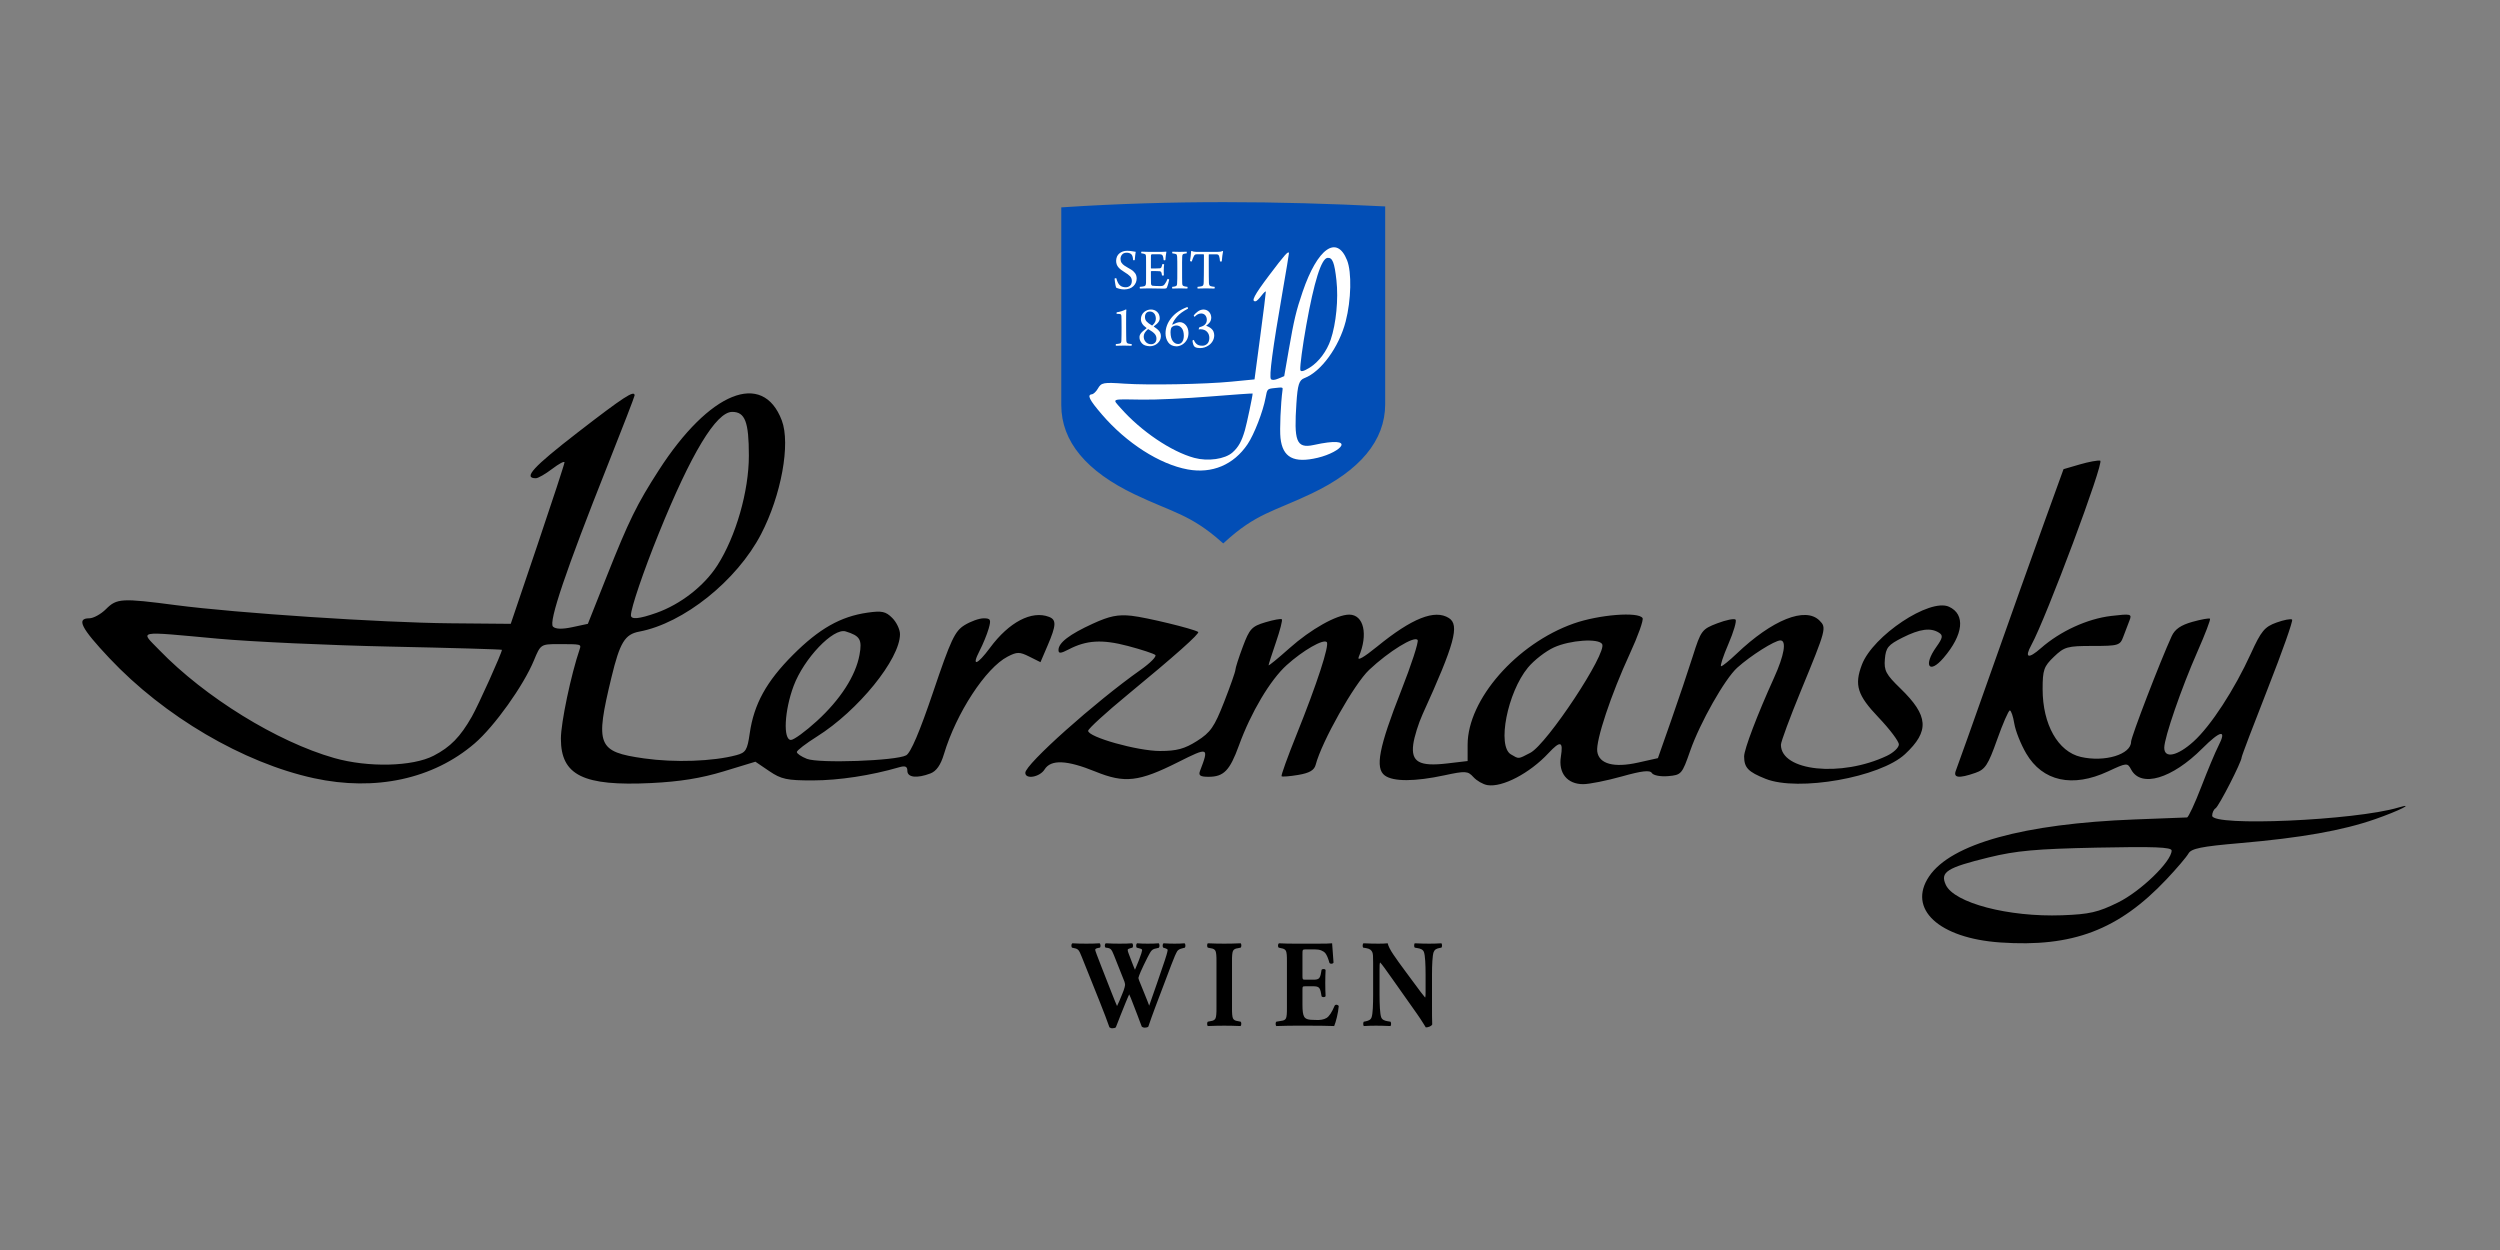
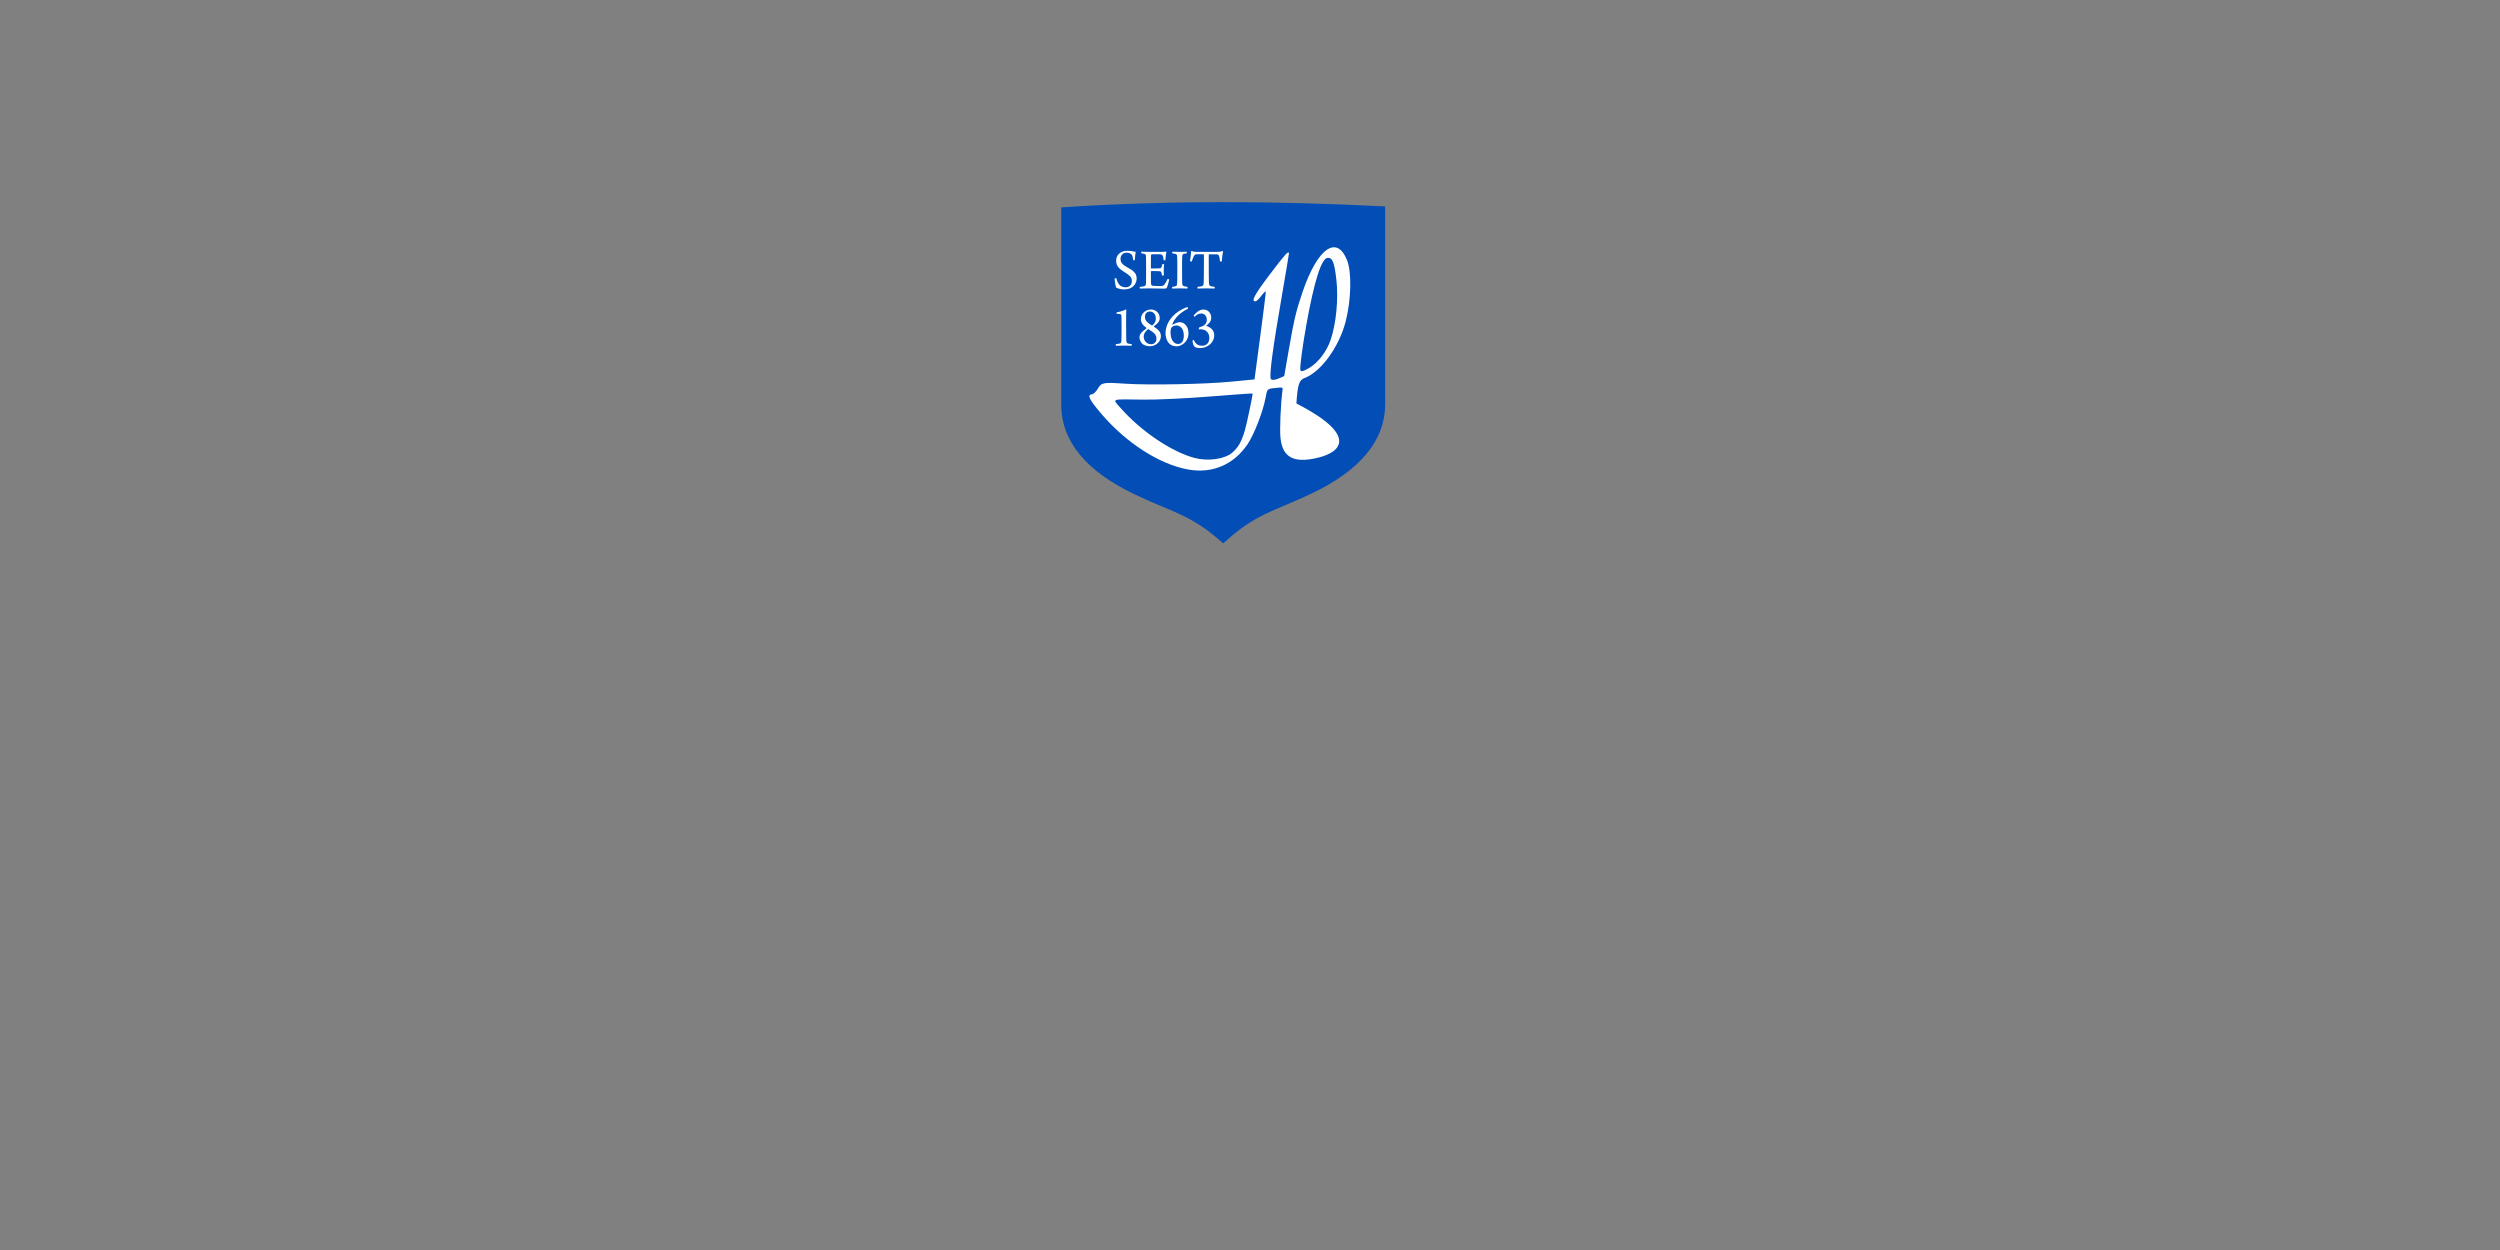
<svg xmlns="http://www.w3.org/2000/svg" version="1.0" width="800" height="400" id="svg2">
  <rect width="100%" height="100%" fill="#808080" stroke="none" />
  <defs id="defs4" />
  <g id="layer1">
    <path d="M 442.667,66.615 C 408.87,64.924 374.792,64.641 340.202,66.913 L 340.202,129.646 C 340.202,141.042 348.133,150.399 363.342,157.663 C 375.578,163.507 381.173,164.001 391.435,173.102 C 401.696,163.703 407.291,163.209 419.527,157.365 C 434.736,150.101 442.667,140.745 442.667,129.348 L 442.667,66.615 z" id="path3232" style="fill:#024eb6;fill-opacity:1;fill-rule:evenodd;stroke:#024eb6;stroke-width:1.179px;stroke-linecap:butt;stroke-linejoin:miter;stroke-opacity:1" />
-     <path d="M 640.075,301.587 C 620.396,300.224 610.299,290.839 617.319,280.439 C 624.354,270.015 647.59,263.583 683.126,262.222 C 691.884,261.887 699.409,261.598 699.848,261.581 C 700.287,261.563 702.334,257.17 704.397,251.818 C 706.459,246.466 708.925,240.578 709.877,238.734 C 712.681,233.301 710.625,233.615 704.719,239.521 C 695.028,249.212 685.121,252.147 681.971,246.261 C 680.775,244.027 680.606,244.04 674.565,246.853 C 663.194,252.147 653.624,250.045 648.384,241.105 C 646.668,238.176 644.955,233.881 644.579,231.561 C 644.202,229.242 643.557,227.344 643.144,227.344 C 642.731,227.344 640.897,231.554 639.069,236.699 C 636.186,244.814 635.266,246.222 632.131,247.315 C 626.771,249.183 624.93,248.945 625.905,246.51 C 626.36,245.375 631.509,230.912 637.348,214.369 C 643.187,197.827 650.746,176.606 654.146,167.213 L 660.327,150.133 L 665.534,148.615 C 668.398,147.781 671.34,147.24 672.072,147.413 C 673.462,147.743 654.824,197.637 650.04,206.392 C 647.767,210.551 649.035,210.975 653.093,207.412 C 659.288,201.973 667.96,197.996 675.579,197.101 C 681.913,196.356 682.284,196.448 681.434,198.556 C 680.934,199.793 680.044,202.132 679.454,203.754 C 678.443,206.538 677.895,206.703 669.627,206.703 C 661.546,206.703 660.591,206.97 657.255,210.167 C 654.027,213.259 653.639,214.372 653.639,220.525 C 653.639,231.825 658.556,240.541 665.877,242.22 C 673.51,243.971 681.946,241.42 681.946,237.361 C 681.946,235.825 691.265,211.594 694.94,203.574 C 695.961,201.348 697.876,200.025 701.579,198.988 C 704.441,198.187 706.973,197.737 707.204,197.989 C 707.436,198.24 705.635,202.958 703.203,208.472 C 698.074,220.1 692.562,236.055 692.562,239.273 C 692.562,242.842 696.78,241.943 701.95,237.272 C 707.455,232.299 715.025,220.674 720.31,209.079 C 723.574,201.917 724.67,200.593 728.461,199.223 C 730.87,198.352 733.127,197.926 733.476,198.275 C 733.826,198.624 730.336,208.515 725.721,220.255 C 721.107,231.994 717.331,241.932 717.331,242.34 C 717.331,243.775 710.056,257.993 708.983,258.657 C 708.385,259.027 707.895,260.094 707.895,261.029 C 707.895,264.549 753.592,262.548 767.459,258.42 C 773.13,256.732 767.67,259.466 760.063,262.124 C 749.649,265.762 736.364,268.116 716.66,269.812 C 704.485,270.861 701.2,271.525 700.312,273.119 C 699.701,274.216 696.534,277.937 693.274,281.388 C 677.957,297.602 663.233,303.192 640.075,301.587 z M 677.769,288.79 C 685.057,285.201 694.921,275.647 694.921,272.174 C 694.921,271.082 689.252,270.861 671.036,271.241 C 651.502,271.648 645.189,272.219 636.375,274.377 C 622.962,277.662 620.788,279.047 622.647,283.127 C 625.296,288.942 642.733,293.515 659.863,292.888 C 668.639,292.566 671.365,291.942 677.769,288.79 z M 475.954,251.234 C 474.562,250.996 472.553,249.84 471.488,248.664 C 469.708,246.696 468.969,246.651 462.224,248.098 C 452.739,250.134 445.87,250.156 443.141,248.161 C 439.955,245.831 441.243,239.149 448.364,221.051 C 451.64,212.725 454.016,205.419 453.642,204.815 C 452.718,203.319 444.454,208.401 438.12,214.361 C 433.361,218.84 422.96,237.303 421.022,244.712 C 420.561,246.477 419.039,247.367 415.447,247.974 C 412.729,248.433 410.324,248.623 410.102,248.397 C 409.88,248.17 412.05,242.146 414.924,235.01 C 421.402,218.922 425.489,206.391 424.561,205.463 C 423.477,204.379 416.935,208.14 411.735,212.839 C 406.467,217.598 400.298,227.978 396.457,238.549 C 393.531,246.598 391.612,248.575 386.723,248.575 C 384.061,248.575 383.447,248.15 384.005,246.696 C 386.941,239.044 386.766,238.975 376.972,243.895 C 364.408,250.207 359.914,250.719 350.531,246.906 C 341.379,243.187 336.297,242.971 334.271,246.216 C 332.725,248.691 328.1,249.498 328.1,247.293 C 328.1,244.569 350.409,224.654 364.98,214.37 C 368.073,212.187 370.196,210.038 369.698,209.594 C 369.2,209.15 365.253,207.853 360.926,206.711 C 352.699,204.54 347.68,204.833 341.959,207.819 C 339.407,209.15 338.715,209.188 338.715,207.995 C 338.715,205.682 342.212,203.003 349.71,199.571 C 355.043,197.129 357.711,196.584 362.062,197.046 C 366.73,197.542 381.879,201.215 383.417,202.224 C 384.061,202.647 375.926,209.883 360.891,222.262 C 353.95,227.976 348.244,233.187 348.211,233.842 C 348.11,235.848 363.984,240.318 371.209,240.318 C 376.542,240.318 379.054,239.639 383.029,237.125 C 387.375,234.375 388.58,232.644 391.704,224.665 C 393.699,219.568 395.331,214.921 395.331,214.338 C 395.331,213.755 396.4,210.421 397.707,206.929 C 399.843,201.218 400.567,200.434 404.898,199.136 C 407.547,198.342 409.929,197.908 410.192,198.171 C 410.455,198.434 409.607,201.738 408.308,205.514 C 407.009,209.29 405.946,212.604 405.946,212.879 C 405.946,213.154 408.951,210.701 412.623,207.427 C 419.444,201.349 427.75,196.677 431.738,196.677 C 436.429,196.677 437.871,203.034 434.804,210.19 C 434.178,211.651 436.354,210.43 440.732,206.863 C 451.842,197.812 459.136,194.918 463.643,197.771 C 467.139,199.984 465.493,206.01 455.245,228.523 C 453.916,231.442 452.567,235.769 452.248,238.138 C 451.48,243.831 454.158,245.351 463.104,244.3 L 469.639,243.532 L 469.639,238.313 C 469.639,223.866 485.29,205.981 503.584,199.524 C 511.651,196.677 524.317,195.676 525.619,197.783 C 525.995,198.391 524.169,203.507 521.561,209.152 C 515.544,222.175 510.617,236.966 511.121,240.494 C 511.689,244.472 516.45,245.758 524.195,244.024 L 530.532,242.606 L 534.766,230.552 C 537.094,223.922 540.215,214.654 541.702,209.956 C 544.291,201.774 544.619,201.333 549.509,199.466 C 552.317,198.393 554.955,197.857 555.372,198.274 C 555.789,198.69 554.755,202.217 553.075,206.111 C 551.395,210.004 550.356,213.19 550.767,213.19 C 551.178,213.19 553.394,211.399 555.692,209.209 C 567.134,198.308 577.727,194.062 582.235,198.571 C 584.536,200.871 584.444,201.222 576.284,221.053 C 572.77,229.594 569.895,237.364 569.895,238.32 C 569.895,246.784 589.166,248.798 603.805,241.865 C 605.914,240.866 607.639,239.229 607.639,238.226 C 607.639,237.224 604.719,233.343 601.152,229.602 C 594.344,222.465 593.323,219.231 595.811,212.686 C 599.327,203.439 617.504,191.343 623.665,194.151 C 629.013,196.587 628.323,203.077 621.922,210.536 C 617.317,215.904 615.374,212.993 619.601,207.058 C 621.683,204.134 621.838,203.327 620.485,202.471 C 617.801,200.771 614.352,201.236 608.773,204.049 C 604.187,206.361 603.465,207.245 603.157,210.92 C 602.849,214.583 603.502,215.815 608.122,220.293 C 617.161,229.053 617.51,233.945 609.623,241.312 C 601.666,248.744 575.414,253.398 564.986,249.225 C 559.406,246.993 558.146,245.679 558.118,242.065 C 558.101,239.837 562.359,228.64 567.673,216.936 C 570.966,209.684 571.779,204.933 569.727,204.933 C 567.908,204.933 560.221,209.79 555.926,213.653 C 551.95,217.228 543.979,231.313 540.852,240.287 C 538.255,247.742 538.032,247.997 533.806,248.361 C 531.373,248.571 529.069,248.133 528.598,247.37 C 527.977,246.365 525.424,246.656 518.967,248.468 C 514.134,249.824 508.572,250.933 506.605,250.933 C 501.51,250.933 498.63,247.367 499.483,242.114 C 500.286,237.164 499.341,236.905 495.498,241.023 C 489.487,247.464 480.716,252.047 475.954,251.234 z M 489.688,240.909 C 495.053,238.134 514.388,208.861 512.681,206.098 C 511.504,204.194 502.434,204.822 497.273,207.166 C 494.632,208.365 490.88,211.278 488.933,213.639 C 482.367,221.605 479.004,238.786 483.498,241.403 C 486.128,242.935 485.704,242.969 489.688,240.909 z M 100.459,249.029 C 77.827,244.105 52.548,229.26 34.962,210.565 C 25.907,200.94 24.355,197.857 28.563,197.857 C 29.89,197.857 32.303,196.53 33.925,194.908 C 37.374,191.458 38.917,191.371 56.303,193.649 C 75.66,196.184 122.099,199.256 144.039,199.452 L 163.439,199.626 L 172.025,174.267 C 176.747,160.319 180.622,148.483 180.637,147.963 C 180.652,147.444 178.889,148.372 176.719,150.027 C 174.55,151.682 172.192,153.036 171.481,153.036 C 167.276,153.036 170.558,149.446 184.905,138.354 C 199.597,126.996 203.074,124.734 203.074,126.535 C 203.074,126.88 199.127,137.098 194.302,149.24 C 181.107,182.451 175.49,199.052 176.954,200.516 C 177.773,201.335 179.872,201.394 183.155,200.69 L 188.118,199.626 L 194.206,184.292 C 201.227,166.609 203.814,161.339 210.805,150.487 C 226.983,125.371 244.079,118.445 250.175,134.536 C 253.011,142.02 250,158.52 243.53,170.948 C 235.783,185.831 218.748,199.454 204.555,202.117 C 199.956,202.979 198.362,205.601 195.671,216.728 C 190.382,238.6 191.172,240.569 206.092,242.687 C 215.915,244.081 228.146,243.654 235.62,241.655 C 238.663,240.841 239.137,240.069 239.918,234.643 C 241.261,225.309 245.249,218.07 253.73,209.576 C 262.109,201.182 268.981,197.282 277.56,196.052 C 282.194,195.387 283.431,195.649 285.522,197.74 C 286.883,199.102 287.997,201.438 287.997,202.933 C 287.997,210.913 274.616,227.413 261.43,235.692 C 257.894,237.912 254.995,240.14 254.987,240.642 C 254.978,241.145 256.431,242.13 258.215,242.831 C 262.06,244.342 286.665,243.473 289.959,241.71 C 291.425,240.926 294.288,234.213 298.624,221.393 C 304.277,204.68 305.549,201.97 308.638,200.057 C 310.585,198.852 313.334,197.863 314.748,197.861 C 317.006,197.857 317.204,198.26 316.37,201.169 C 315.847,202.991 314.544,206.175 313.473,208.246 C 310.779,213.456 312.648,212.912 316.821,207.272 C 322.888,199.071 330.139,195.271 335.67,197.393 C 338.104,198.327 338.023,200.062 335.243,206.548 L 332.951,211.896 L 329.401,210.125 C 326.247,208.551 325.471,208.551 322.433,210.122 C 315.435,213.741 305.991,228.205 302.065,241.316 C 301.017,244.818 299.642,246.779 297.726,247.508 C 293.412,249.148 290.356,248.8 290.356,246.668 C 290.356,245.248 289.679,244.958 287.702,245.534 C 278.696,248.158 268.477,249.716 260.149,249.734 C 251.824,249.751 250.009,249.364 246.156,246.75 L 241.729,243.746 L 231.543,246.846 C 224.339,249.038 217.558,250.131 208.382,250.578 C 186.651,251.638 179.484,248.115 179.484,236.374 C 179.484,231.272 182.715,215.899 185.509,207.705 C 186.047,206.129 185.971,206.112 178.6,206.117 C 173.096,206.122 172.96,206.213 170.88,211.271 C 167.55,219.371 158.212,232.455 151.879,237.897 C 138.615,249.295 120.103,253.303 100.459,249.029 z M 138.792,241.816 C 144.144,239.039 147.285,235.823 150.982,229.333 C 153.09,225.633 160.613,208.926 160.613,207.945 C 160.613,207.791 144.557,207.326 124.933,206.913 C 105.309,206.5 80.496,205.361 69.792,204.382 C 43.131,201.946 44.793,201.625 50.969,208.011 C 65.573,223.11 88.678,237.374 106.946,242.569 C 117.823,245.663 132.025,245.327 138.792,241.816 z M 261.406,230.725 C 268.929,223.85 273.814,216.263 275.042,209.548 C 275.934,204.668 275.225,203.467 270.618,202.055 C 266.666,200.844 257.251,210.702 253.961,219.496 C 251,227.411 250.537,236.78 253.107,236.78 C 254.028,236.78 257.763,234.055 261.406,230.725 z M 210.016,196.135 C 217.777,193.397 225.35,187.498 229.567,180.905 C 235.488,171.648 239.638,157.192 239.638,145.821 C 239.638,134.985 238.426,131.805 234.297,131.805 C 229.186,131.805 221.16,145.094 210.797,170.717 C 205.866,182.91 201.895,194.585 201.895,196.891 C 201.895,198.317 204.527,198.072 210.016,196.135 z" id="path3210" style="fill:#000000" />
-     <path d="M 380.063,150.218 C 371.062,148.568 360.466,141.779 352.608,132.627 C 348.563,127.915 347.786,126.348 349.406,126.17 C 349.917,126.114 350.769,125.31 351.3,124.383 C 352.428,122.411 353.017,122.3 359.844,122.771 C 367.445,123.295 385.506,122.959 393.965,122.136 L 401.446,121.408 L 403.279,107.622 C 404.287,100.04 405.092,93.611 405.068,93.336 C 405.043,93.06 404.418,93.626 403.679,94.594 C 402.939,95.561 402.11,96.378 401.837,96.408 C 400.217,96.585 401.273,94.547 406.153,88.069 C 411.151,81.437 412.358,80.092 412.463,81.046 C 412.483,81.229 411.556,86.803 410.404,93.434 C 407.251,111.57 406.053,120.595 406.702,121.308 C 407.065,121.707 407.876,121.649 409.099,121.138 L 410.949,120.365 L 412.402,111.992 C 414.079,102.335 414.769,99.436 416.831,93.397 C 421.602,79.42 427.783,75.031 431.065,83.29 C 432.591,87.132 432.39,95.993 430.621,102.844 C 428.502,111.049 422.734,118.98 417.423,120.989 C 415.702,121.64 415.24,123.095 414.85,129.098 C 414.084,140.899 414.674,143.649 420.371,142.398 C 434.614,139.27 429.291,144.661 421.711,146.478 C 413.985,148.33 410.441,146.395 409.759,140.181 C 409.462,137.48 409.813,129.207 410.413,124.752 C 410.529,123.895 410.499,123.889 407.661,124.203 C 405.542,124.438 405.494,124.492 404.987,127.258 C 404.175,131.685 401.34,139.006 399.217,142.153 C 394.771,148.747 387.876,151.65 380.063,150.218 z M 394.405,144.781 C 396.305,143.085 397.327,141.25 398.374,137.658 C 398.971,135.611 400.897,126.45 400.84,125.931 C 400.832,125.849 394.622,126.282 387.041,126.892 C 379.461,127.502 369.84,127.948 365.661,127.882 C 355.253,127.719 355.875,127.479 358.624,130.598 C 365.124,137.973 374.85,144.547 382.186,146.525 C 386.554,147.703 392.004,146.925 394.405,144.781 z M 419.178,117.592 C 422.008,115.815 424.581,112.372 425.822,108.705 C 427.565,103.555 428.323,95.727 427.663,89.709 C 427.033,83.974 426.382,82.342 424.792,82.516 C 422.824,82.732 420.505,90.105 418.003,104.105 C 416.812,110.767 415.961,117.115 416.095,118.335 C 416.178,119.09 417.177,118.849 419.178,117.592 z" id="path3216" style="fill:#ffffff" />
+     <path d="M 380.063,150.218 C 371.062,148.568 360.466,141.779 352.608,132.627 C 348.563,127.915 347.786,126.348 349.406,126.17 C 349.917,126.114 350.769,125.31 351.3,124.383 C 352.428,122.411 353.017,122.3 359.844,122.771 C 367.445,123.295 385.506,122.959 393.965,122.136 L 401.446,121.408 L 403.279,107.622 C 404.287,100.04 405.092,93.611 405.068,93.336 C 405.043,93.06 404.418,93.626 403.679,94.594 C 402.939,95.561 402.11,96.378 401.837,96.408 C 400.217,96.585 401.273,94.547 406.153,88.069 C 411.151,81.437 412.358,80.092 412.463,81.046 C 412.483,81.229 411.556,86.803 410.404,93.434 C 407.251,111.57 406.053,120.595 406.702,121.308 C 407.065,121.707 407.876,121.649 409.099,121.138 L 410.949,120.365 L 412.402,111.992 C 414.079,102.335 414.769,99.436 416.831,93.397 C 421.602,79.42 427.783,75.031 431.065,83.29 C 432.591,87.132 432.39,95.993 430.621,102.844 C 428.502,111.049 422.734,118.98 417.423,120.989 C 415.702,121.64 415.24,123.095 414.85,129.098 C 434.614,139.27 429.291,144.661 421.711,146.478 C 413.985,148.33 410.441,146.395 409.759,140.181 C 409.462,137.48 409.813,129.207 410.413,124.752 C 410.529,123.895 410.499,123.889 407.661,124.203 C 405.542,124.438 405.494,124.492 404.987,127.258 C 404.175,131.685 401.34,139.006 399.217,142.153 C 394.771,148.747 387.876,151.65 380.063,150.218 z M 394.405,144.781 C 396.305,143.085 397.327,141.25 398.374,137.658 C 398.971,135.611 400.897,126.45 400.84,125.931 C 400.832,125.849 394.622,126.282 387.041,126.892 C 379.461,127.502 369.84,127.948 365.661,127.882 C 355.253,127.719 355.875,127.479 358.624,130.598 C 365.124,137.973 374.85,144.547 382.186,146.525 C 386.554,147.703 392.004,146.925 394.405,144.781 z M 419.178,117.592 C 422.008,115.815 424.581,112.372 425.822,108.705 C 427.565,103.555 428.323,95.727 427.663,89.709 C 427.033,83.974 426.382,82.342 424.792,82.516 C 422.824,82.732 420.505,90.105 418.003,104.105 C 416.812,110.767 415.961,117.115 416.095,118.335 C 416.178,119.09 417.177,118.849 419.178,117.592 z" id="path3216" style="fill:#ffffff" />
    <path d="M 357.214,89.014 C 357.153,88.989 357.054,88.997 356.915,89.036 C 356.776,89.075 356.69,89.125 356.657,89.185 C 356.677,89.419 356.716,89.743 356.775,90.156 C 356.834,90.57 356.899,90.961 356.969,91.33 C 357.04,91.699 357.104,91.934 357.16,92.035 C 357.389,92.159 357.739,92.286 358.211,92.415 C 358.682,92.544 359.194,92.614 359.746,92.624 C 361.021,92.594 362.002,92.241 362.69,91.565 C 363.378,90.889 363.726,90.07 363.734,89.109 C 363.721,88.425 363.55,87.861 363.222,87.419 C 362.894,86.976 362.49,86.602 362.01,86.298 C 361.695,86.107 361.337,85.9 360.936,85.676 C 360.536,85.452 360.151,85.216 359.782,84.968 C 359.401,84.703 359.103,84.406 358.889,84.077 C 358.674,83.748 358.565,83.323 358.561,82.802 C 358.57,82.314 358.731,81.875 359.046,81.484 C 359.36,81.093 359.827,80.887 360.447,80.864 C 360.719,80.862 360.979,80.89 361.228,80.95 C 361.478,81.009 361.702,81.114 361.902,81.263 C 362.113,81.408 362.27,81.632 362.373,81.935 C 362.477,82.239 362.553,82.667 362.602,83.22 C 362.644,83.268 362.731,83.291 362.863,83.289 C 362.995,83.287 363.081,83.258 363.123,83.201 C 363.16,82.724 363.204,82.249 363.256,81.776 C 363.308,81.304 363.366,80.905 363.429,80.579 C 363.062,80.533 362.668,80.469 362.245,80.389 C 361.823,80.309 361.307,80.265 360.698,80.256 C 359.694,80.263 358.86,80.544 358.195,81.099 C 357.53,81.655 357.185,82.444 357.16,83.467 C 357.171,84.305 357.418,84.999 357.898,85.55 C 358.379,86.1 359.025,86.609 359.836,87.077 C 360.642,87.558 361.236,88.002 361.619,88.409 C 362.002,88.816 362.192,89.322 362.189,89.926 C 362.166,90.633 361.961,91.143 361.572,91.458 C 361.183,91.773 360.748,91.927 360.267,91.921 C 359.923,91.922 359.601,91.882 359.3,91.8 C 358.998,91.718 358.734,91.587 358.507,91.408 C 358.206,91.183 357.955,90.874 357.752,90.482 C 357.55,90.09 357.371,89.601 357.214,89.014 L 357.214,89.014 z M 365.233,81.054 C 365.439,81.082 365.62,81.112 365.776,81.142 C 365.933,81.173 366.069,81.207 366.185,81.244 C 366.394,81.292 366.533,81.382 366.602,81.515 C 366.672,81.648 366.712,81.881 366.724,82.213 C 366.732,82.411 366.738,82.865 366.739,83.574 C 366.741,84.283 366.742,85.083 366.742,85.975 C 366.742,87.083 366.741,88.072 366.739,88.943 C 366.738,89.814 366.732,90.357 366.724,90.572 C 366.702,90.899 366.647,91.139 366.56,91.292 C 366.473,91.445 366.324,91.547 366.113,91.598 C 365.949,91.644 365.751,91.68 365.518,91.707 C 365.285,91.734 365.028,91.761 364.748,91.788 C 364.713,91.849 364.698,91.946 364.703,92.078 C 364.708,92.21 364.729,92.297 364.766,92.339 C 365.131,92.337 365.546,92.327 366.01,92.311 C 366.474,92.294 367.005,92.284 367.604,92.282 C 368.521,92.285 369.345,92.298 370.074,92.32 C 370.803,92.342 371.536,92.355 372.274,92.358 C 372.707,92.358 372.991,92.334 373.127,92.284 C 373.264,92.235 373.35,92.158 373.388,92.054 C 373.532,91.733 373.68,91.302 373.832,90.76 C 373.985,90.218 374.088,89.782 374.142,89.451 C 374.095,89.4 374.01,89.351 373.889,89.304 C 373.767,89.257 373.678,89.237 373.621,89.242 C 373.5,89.54 373.357,89.847 373.193,90.164 C 373.028,90.48 372.872,90.731 372.723,90.914 C 372.575,91.13 372.409,91.287 372.227,91.384 C 372.045,91.482 371.767,91.534 371.394,91.541 C 370.983,91.542 370.493,91.535 369.923,91.52 C 369.353,91.504 368.957,91.473 368.736,91.427 C 368.624,91.388 368.528,91.305 368.448,91.18 C 368.368,91.055 368.326,90.897 368.322,90.705 C 368.305,90.203 368.295,89.565 368.291,88.791 C 368.287,88.018 368.286,87.389 368.286,86.906 C 368.288,86.874 368.298,86.842 368.318,86.808 C 368.337,86.775 368.357,86.756 368.376,86.754 C 368.746,86.743 369.21,86.74 369.771,86.744 C 370.331,86.748 370.764,86.764 371.071,86.792 C 371.272,86.815 371.417,86.878 371.504,86.982 C 371.591,87.085 371.65,87.206 371.681,87.343 C 371.715,87.45 371.742,87.558 371.76,87.668 C 371.778,87.778 371.8,87.929 371.825,88.121 C 371.884,88.168 371.986,88.189 372.13,88.183 C 372.275,88.178 372.377,88.151 372.436,88.102 C 372.426,87.867 372.418,87.607 372.411,87.324 C 372.404,87.04 372.4,86.724 372.4,86.374 C 372.402,86.032 372.416,85.699 372.443,85.374 C 372.469,85.049 372.497,84.787 372.526,84.588 C 372.476,84.54 372.382,84.512 372.243,84.502 C 372.104,84.493 372,84.502 371.933,84.531 C 371.906,84.674 371.875,84.81 371.841,84.939 C 371.807,85.068 371.772,85.186 371.735,85.291 C 371.695,85.445 371.632,85.573 371.544,85.676 C 371.457,85.778 371.317,85.839 371.125,85.861 C 370.772,85.888 370.323,85.904 369.777,85.908 C 369.232,85.912 368.765,85.909 368.376,85.899 C 368.349,85.897 368.327,85.882 368.311,85.854 C 368.295,85.826 368.287,85.796 368.286,85.766 C 368.286,85.29 368.287,84.645 368.289,83.83 C 368.291,83.015 368.296,82.318 368.304,81.738 C 368.306,81.684 368.326,81.617 368.365,81.536 C 368.404,81.456 368.456,81.403 368.52,81.377 C 368.621,81.371 368.868,81.367 369.26,81.365 C 369.653,81.362 370.051,81.362 370.456,81.365 C 370.86,81.367 371.131,81.371 371.268,81.377 C 371.556,81.404 371.762,81.474 371.886,81.589 C 372.01,81.703 372.103,81.873 372.166,82.099 C 372.203,82.238 372.238,82.398 372.272,82.579 C 372.306,82.76 372.337,82.987 372.364,83.258 C 372.406,83.287 372.497,83.3 372.636,83.296 C 372.775,83.292 372.87,83.267 372.921,83.22 C 372.949,82.815 372.992,82.357 373.049,81.847 C 373.106,81.338 373.171,80.928 373.244,80.617 C 373.242,80.606 373.233,80.59 373.215,80.57 C 373.197,80.549 373.183,80.533 373.172,80.522 C 372.967,80.55 372.673,80.57 372.29,80.582 C 371.907,80.593 371.537,80.599 371.178,80.598 L 367.64,80.598 C 367.128,80.595 366.66,80.583 366.236,80.56 C 365.812,80.538 365.484,80.526 365.251,80.522 C 365.213,80.581 365.19,80.672 365.181,80.795 C 365.172,80.919 365.19,81.005 365.233,81.054 L 365.233,81.054 z M 375.141,81.073 C 375.382,81.109 375.592,81.142 375.77,81.171 C 375.948,81.2 376.104,81.237 376.237,81.282 C 376.418,81.339 376.536,81.439 376.589,81.584 C 376.643,81.728 376.675,81.919 376.686,82.156 C 376.712,82.603 376.727,83.134 376.733,83.75 C 376.739,84.365 376.741,85.062 376.74,85.842 C 376.741,87.105 376.738,88.179 376.731,89.064 C 376.723,89.95 376.702,90.535 376.668,90.819 C 376.659,91.037 376.614,91.214 376.535,91.349 C 376.456,91.484 376.291,91.579 376.039,91.636 C 375.916,91.673 375.781,91.703 375.635,91.726 C 375.489,91.749 375.318,91.77 375.123,91.788 C 375.087,91.832 375.07,91.924 375.071,92.064 C 375.073,92.203 375.097,92.295 375.141,92.339 C 375.433,92.337 375.793,92.327 376.221,92.311 C 376.65,92.294 377.122,92.284 377.638,92.282 C 378.093,92.284 378.535,92.294 378.965,92.311 C 379.395,92.327 379.725,92.337 379.955,92.339 C 379.993,92.296 380.017,92.206 380.027,92.071 C 380.037,91.935 380.025,91.841 379.991,91.788 C 379.774,91.76 379.575,91.731 379.394,91.7 C 379.213,91.67 379.058,91.636 378.931,91.598 C 378.67,91.532 378.501,91.417 378.422,91.251 C 378.343,91.086 378.303,90.866 378.303,90.591 C 378.285,90.236 378.275,89.66 378.271,88.862 C 378.267,88.065 378.266,87.185 378.267,86.222 C 378.265,85.38 378.264,84.599 378.264,83.878 C 378.265,83.157 378.277,82.59 378.303,82.175 C 378.314,81.885 378.354,81.667 378.422,81.522 C 378.489,81.377 378.623,81.278 378.823,81.225 C 378.931,81.198 379.061,81.172 379.214,81.149 C 379.367,81.126 379.542,81.101 379.74,81.073 C 379.766,81.014 379.776,80.923 379.771,80.8 C 379.766,80.677 379.749,80.591 379.722,80.541 C 379.491,80.544 379.18,80.553 378.79,80.57 C 378.399,80.586 377.968,80.596 377.494,80.598 C 377.012,80.596 376.553,80.586 376.118,80.57 C 375.683,80.553 375.363,80.544 375.159,80.541 C 375.13,80.584 375.112,80.67 375.103,80.8 C 375.094,80.93 375.107,81.021 375.141,81.073 L 375.141,81.073 z M 388.69,91.788 C 388.382,91.752 388.136,91.72 387.951,91.691 C 387.767,91.662 387.606,91.625 387.468,91.579 C 387.266,91.529 387.119,91.43 387.028,91.282 C 386.938,91.135 386.881,90.898 386.858,90.572 C 386.84,90.208 386.827,89.491 386.82,88.423 C 386.812,87.354 386.808,86.185 386.806,84.914 C 386.804,83.643 386.804,82.521 386.804,81.548 C 386.804,81.518 386.812,81.488 386.829,81.458 C 386.845,81.428 386.866,81.407 386.894,81.396 C 387.126,81.387 387.492,81.382 387.989,81.382 C 388.487,81.382 388.96,81.387 389.408,81.396 C 389.578,81.404 389.719,81.45 389.833,81.536 C 389.946,81.622 390.038,81.759 390.109,81.947 C 390.18,82.134 390.24,82.378 390.286,82.679 C 390.333,82.979 390.37,83.299 390.396,83.638 C 390.441,83.676 390.536,83.695 390.684,83.693 C 390.831,83.691 390.927,83.666 390.971,83.619 C 391.017,83.078 391.074,82.498 391.144,81.878 C 391.214,81.259 391.294,80.769 391.384,80.408 C 391.372,80.388 391.347,80.367 391.308,80.347 C 391.269,80.326 391.235,80.315 391.205,80.313 C 390.956,80.433 390.704,80.512 390.448,80.548 C 390.192,80.585 389.864,80.602 389.462,80.598 L 382.816,80.598 C 382.485,80.597 382.2,80.571 381.961,80.52 C 381.721,80.469 381.522,80.4 381.361,80.313 C 381.337,80.306 381.3,80.311 381.249,80.33 C 381.198,80.349 381.169,80.368 381.163,80.389 C 381.142,80.828 381.095,81.352 381.024,81.964 C 380.953,82.575 380.88,83.095 380.804,83.524 C 380.839,83.575 380.927,83.62 381.069,83.657 C 381.211,83.694 381.309,83.701 381.361,83.676 C 381.487,83.309 381.608,82.97 381.725,82.657 C 381.842,82.345 381.954,82.096 382.062,81.909 C 382.168,81.722 382.283,81.588 382.405,81.508 C 382.528,81.428 382.665,81.384 382.816,81.377 C 383.192,81.368 383.626,81.363 384.116,81.363 C 384.607,81.363 384.946,81.368 385.133,81.377 C 385.162,81.379 385.19,81.395 385.216,81.425 C 385.243,81.455 385.257,81.49 385.259,81.529 C 385.259,82.602 385.257,83.711 385.252,84.857 C 385.248,86.003 385.24,87.056 385.23,88.017 C 385.219,88.977 385.205,89.715 385.187,90.23 C 385.187,90.662 385.143,90.985 385.055,91.199 C 384.967,91.413 384.783,91.546 384.505,91.598 C 384.368,91.636 384.192,91.67 383.975,91.7 C 383.758,91.731 383.509,91.76 383.229,91.788 C 383.201,91.838 383.185,91.928 383.182,92.056 C 383.179,92.185 383.194,92.279 383.229,92.339 C 383.464,92.337 383.808,92.327 384.262,92.311 C 384.716,92.294 385.276,92.284 385.942,92.282 C 386.5,92.284 387.018,92.294 387.495,92.311 C 387.973,92.327 388.347,92.337 388.618,92.339 C 388.664,92.305 388.694,92.221 388.708,92.085 C 388.722,91.949 388.716,91.85 388.69,91.788 L 388.69,91.788 z" id="text3218" style="font-size:15.662px;font-style:normal;font-variant:normal;font-weight:normal;font-stretch:normal;text-align:start;line-height:100%;writing-mode:lr-tb;text-anchor:start;fill:#ffffff;fill-opacity:1;stroke:none;stroke-width:1px;stroke-linecap:butt;stroke-linejoin:miter;stroke-opacity:1;font-family:Arno Pro;-inkscape-font-specification:Arno Pro" />
    <path d="M 362.153,110.116 C 361.898,110.081 361.684,110.052 361.513,110.031 C 361.341,110.01 361.177,109.981 361.021,109.945 C 360.793,109.89 360.638,109.773 360.554,109.594 C 360.47,109.415 360.422,109.165 360.41,108.844 C 360.398,108.571 360.388,108.092 360.38,107.407 C 360.372,106.721 360.366,106.02 360.362,105.303 C 360.358,104.586 360.356,104.044 360.356,103.676 C 360.356,102.53 360.358,101.662 360.364,101.071 C 360.369,100.481 360.378,100.051 360.391,99.784 C 360.404,99.516 360.422,99.294 360.446,99.117 C 360.433,99.087 360.401,99.065 360.349,99.05 C 360.298,99.035 360.253,99.032 360.213,99.041 C 359.885,99.229 359.449,99.408 358.906,99.58 C 358.362,99.751 357.846,99.869 357.356,99.934 C 357.328,99.966 357.309,100.044 357.298,100.166 C 357.288,100.289 357.295,100.376 357.32,100.428 C 357.515,100.429 357.709,100.436 357.902,100.449 C 358.095,100.462 358.248,100.474 358.362,100.485 C 358.545,100.508 358.669,100.575 358.733,100.684 C 358.797,100.793 358.835,100.917 358.847,101.054 C 358.857,101.256 358.869,101.703 358.881,102.394 C 358.893,103.085 358.9,103.892 358.901,104.816 C 358.901,105.647 358.897,106.426 358.888,107.153 C 358.879,107.879 358.865,108.468 358.847,108.92 C 358.854,109.23 358.813,109.469 358.724,109.634 C 358.634,109.8 358.454,109.91 358.183,109.964 C 358.029,109.993 357.86,110.017 357.675,110.038 C 357.49,110.059 357.294,110.079 357.087,110.097 C 357.051,110.15 357.033,110.244 357.033,110.38 C 357.033,110.516 357.051,110.605 357.087,110.648 C 357.325,110.646 357.666,110.636 358.111,110.62 C 358.555,110.603 359.076,110.594 359.674,110.591 C 360.247,110.594 360.731,110.603 361.126,110.62 C 361.522,110.636 361.84,110.646 362.081,110.648 C 362.117,110.605 362.143,110.516 362.157,110.382 C 362.171,110.249 362.17,110.16 362.153,110.116 L 362.153,110.116 z M 368.324,99.041 C 367.891,99.044 367.49,99.118 367.12,99.262 C 366.751,99.405 366.421,99.598 366.133,99.839 C 365.814,100.109 365.562,100.437 365.376,100.824 C 365.19,101.211 365.095,101.63 365.091,102.08 C 365.079,102.57 365.206,103.048 365.47,103.515 C 365.735,103.981 366.207,104.459 366.887,104.949 C 366.905,104.96 366.914,104.976 366.912,104.999 C 366.91,105.021 366.896,105.043 366.869,105.063 C 365.927,105.762 365.314,106.32 365.028,106.737 C 364.742,107.154 364.613,107.565 364.642,107.97 C 364.627,108.62 364.876,109.243 365.387,109.841 C 365.898,110.439 366.757,110.758 367.965,110.8 C 368.937,110.774 369.759,110.456 370.432,109.848 C 371.106,109.24 371.457,108.5 371.485,107.628 C 371.492,106.992 371.317,106.444 370.96,105.984 C 370.603,105.524 370.024,105.034 369.222,104.512 C 369.213,104.501 369.209,104.485 369.209,104.465 C 369.209,104.444 369.213,104.428 369.222,104.417 C 369.937,103.906 370.434,103.451 370.711,103.049 C 370.988,102.648 371.121,102.23 371.108,101.795 C 371.091,100.982 370.825,100.324 370.309,99.82 C 369.793,99.315 369.132,99.056 368.324,99.041 L 368.324,99.041 z M 367.965,99.687 C 368.531,99.696 368.988,99.905 369.334,100.311 C 369.681,100.718 369.859,101.263 369.869,101.947 C 369.879,102.279 369.805,102.627 369.649,102.99 C 369.492,103.353 369.194,103.734 368.755,104.132 C 368.736,104.151 368.711,104.161 368.681,104.161 C 368.651,104.161 368.622,104.151 368.593,104.132 C 367.857,103.704 367.305,103.292 366.936,102.897 C 366.568,102.502 366.384,102.015 366.384,101.434 C 366.389,100.896 366.531,100.472 366.811,100.162 C 367.09,99.851 367.474,99.693 367.965,99.687 L 367.965,99.687 z M 368.342,110.154 C 367.615,110.131 367.043,109.883 366.627,109.409 C 366.21,108.935 365.997,108.373 365.989,107.723 C 365.985,107.287 366.091,106.886 366.305,106.521 C 366.52,106.156 366.863,105.765 367.336,105.348 C 367.357,105.338 367.387,105.334 367.424,105.334 C 367.461,105.334 367.485,105.338 367.498,105.348 C 368.422,105.886 369.084,106.377 369.483,106.82 C 369.882,107.264 370.076,107.792 370.066,108.407 C 370.052,108.986 369.879,109.423 369.548,109.715 C 369.217,110.008 368.815,110.154 368.342,110.154 L 368.342,110.154 z M 380.172,98.756 C 380.192,98.695 380.174,98.603 380.118,98.478 C 380.062,98.353 380.008,98.275 379.956,98.243 C 377.779,99.04 376.075,100.195 374.846,101.707 C 373.616,103.22 372.99,104.864 372.969,106.64 C 372.964,107.754 373.247,108.722 373.82,109.544 C 374.392,110.366 375.282,110.798 376.489,110.838 C 376.781,110.834 377.105,110.776 377.462,110.663 C 377.818,110.549 378.129,110.405 378.393,110.23 C 379.016,109.821 379.491,109.305 379.819,108.684 C 380.147,108.063 380.313,107.344 380.315,106.526 C 380.291,105.51 380.012,104.687 379.478,104.058 C 378.944,103.43 378.301,103.106 377.549,103.087 C 377.219,103.094 376.846,103.175 376.431,103.332 C 376.016,103.488 375.598,103.679 375.178,103.904 C 375.158,103.912 375.14,103.906 375.124,103.885 C 375.108,103.865 375.108,103.839 375.124,103.809 C 375.369,103.052 375.876,102.229 376.644,101.339 C 377.413,100.45 378.588,99.588 380.172,98.756 L 380.172,98.756 z M 376.435,104.151 C 377.101,104.15 377.661,104.418 378.115,104.954 C 378.569,105.49 378.806,106.299 378.825,107.381 C 378.817,108.233 378.652,108.894 378.328,109.364 C 378.005,109.833 377.565,110.072 377.01,110.078 C 376.327,110.079 375.754,109.769 375.29,109.148 C 374.827,108.526 374.586,107.589 374.567,106.336 C 374.566,106.153 374.577,105.958 374.601,105.749 C 374.625,105.541 374.667,105.331 374.729,105.12 C 374.767,104.986 374.826,104.869 374.904,104.771 C 374.983,104.672 375.068,104.599 375.16,104.55 C 375.336,104.425 375.537,104.328 375.764,104.258 C 375.991,104.188 376.215,104.152 376.435,104.151 L 376.435,104.151 z M 385.104,99.041 C 384.431,99.07 383.823,99.286 383.281,99.689 C 382.738,100.091 382.31,100.502 381.996,100.921 C 382.003,100.984 382.039,101.077 382.104,101.202 C 382.169,101.326 382.223,101.391 382.266,101.396 C 382.587,101.052 382.919,100.786 383.263,100.598 C 383.606,100.411 383.974,100.316 384.367,100.314 C 384.946,100.328 385.392,100.527 385.706,100.91 C 386.019,101.292 386.178,101.771 386.182,102.346 C 386.19,102.894 386.011,103.375 385.645,103.788 C 385.279,104.201 384.673,104.505 383.828,104.702 C 383.783,104.744 383.726,104.86 383.656,105.049 C 383.586,105.238 383.559,105.363 383.577,105.424 C 383.713,105.397 383.836,105.38 383.947,105.374 C 384.059,105.368 384.151,105.366 384.224,105.367 C 385.079,105.384 385.753,105.65 386.247,106.165 C 386.74,106.68 386.988,107.345 386.99,108.16 C 386.964,109.019 386.728,109.647 386.28,110.043 C 385.833,110.439 385.327,110.635 384.763,110.629 C 384.414,110.631 384.105,110.6 383.835,110.537 C 383.565,110.474 383.324,110.372 383.11,110.23 C 382.887,110.08 382.686,109.886 382.508,109.649 C 382.33,109.411 382.165,109.117 382.014,108.768 C 381.974,108.764 381.897,108.791 381.785,108.848 C 381.673,108.906 381.606,108.962 381.583,109.015 C 381.603,109.242 381.644,109.486 381.704,109.746 C 381.765,110.006 381.832,110.231 381.906,110.42 C 381.992,110.605 382.076,110.744 382.158,110.838 C 382.239,110.933 382.341,111.015 382.463,111.085 C 382.643,111.181 382.863,111.255 383.123,111.309 C 383.384,111.362 383.685,111.388 384.026,111.389 C 384.536,111.388 385.016,111.314 385.468,111.166 C 385.919,111.018 386.354,110.801 386.774,110.515 C 387.296,110.16 387.721,109.707 388.047,109.157 C 388.374,108.607 388.543,107.983 388.553,107.286 C 388.522,106.413 388.251,105.741 387.738,105.272 C 387.225,104.803 386.652,104.473 386.02,104.284 C 386.011,104.273 386.006,104.257 386.006,104.237 C 386.006,104.216 386.011,104.2 386.02,104.189 C 386.408,103.929 386.763,103.595 387.086,103.187 C 387.409,102.779 387.581,102.265 387.601,101.643 C 387.581,100.912 387.347,100.3 386.898,99.808 C 386.449,99.316 385.851,99.06 385.104,99.041 L 385.104,99.041 z" id="text3224" style="font-size:15.662px;font-style:normal;font-variant:normal;font-weight:normal;font-stretch:normal;text-align:start;line-height:100%;writing-mode:lr-tb;text-anchor:start;fill:#ffffff;fill-opacity:1;stroke:none;stroke-width:1px;stroke-linecap:butt;stroke-linejoin:miter;stroke-opacity:1;font-family:Arno Pro;-inkscape-font-specification:Arno Pro" />
-     <path d="M 379.173,303.244 C 379.294,303.059 379.346,302.812 379.329,302.503 C 379.312,302.194 379.225,301.977 379.068,301.852 C 378.585,301.892 378.083,301.922 377.561,301.942 C 377.039,301.962 376.476,301.971 375.871,301.971 C 375.337,301.971 374.755,301.962 374.125,301.942 C 373.495,301.922 372.895,301.892 372.326,301.852 C 372.167,301.975 372.076,302.187 372.052,302.488 C 372.028,302.79 372.085,303.042 372.222,303.244 L 372.986,303.483 C 373.211,303.558 373.378,303.636 373.486,303.716 C 373.594,303.797 373.647,303.904 373.647,304.039 C 373.623,304.329 373.497,304.863 373.269,305.64 C 373.041,306.417 372.854,307.01 372.708,307.419 C 371.876,309.853 371.047,312.282 370.223,314.706 C 369.399,317.13 368.571,319.499 367.738,321.814 C 367.64,321.545 367.472,321.099 367.235,320.477 C 366.997,319.855 366.655,319.001 366.209,317.917 L 364.576,313.901 C 364.458,313.588 364.381,313.358 364.346,313.21 C 364.31,313.062 364.294,312.961 364.298,312.907 C 364.31,312.778 364.398,312.498 364.563,312.067 C 364.727,311.635 364.894,311.226 365.062,310.839 C 365.298,310.301 365.609,309.627 365.996,308.816 C 366.384,308.005 366.791,307.181 367.217,306.346 C 367.785,305.202 368.23,304.468 368.551,304.144 C 368.872,303.82 369.307,303.613 369.858,303.522 L 370.832,303.284 C 370.984,303.115 371.052,302.866 371.036,302.538 C 371.019,302.21 370.939,301.981 370.797,301.852 C 370.339,301.892 369.804,301.922 369.194,301.942 C 368.583,301.962 367.936,301.971 367.252,301.971 C 366.671,301.971 366.086,301.962 365.497,301.942 C 364.907,301.922 364.357,301.892 363.846,301.852 C 363.69,301.98 363.603,302.202 363.585,302.518 C 363.568,302.835 363.62,303.077 363.742,303.244 L 364.784,303.522 C 365.057,303.598 365.242,303.676 365.34,303.756 C 365.439,303.836 365.485,303.944 365.479,304.079 C 365.477,304.212 365.395,304.543 365.232,305.073 C 365.069,305.603 364.839,306.253 364.541,307.022 L 364.228,307.817 C 364.054,308.252 363.881,308.674 363.707,309.084 C 363.533,309.494 363.359,309.907 363.186,310.322 C 363.028,309.96 362.866,309.571 362.699,309.154 C 362.533,308.737 362.37,308.318 362.213,307.896 L 361.17,305.153 C 361.081,304.931 361.007,304.718 360.948,304.511 C 360.89,304.305 360.859,304.121 360.857,303.96 C 360.87,303.822 360.974,303.71 361.17,303.622 C 361.365,303.534 361.574,303.461 361.795,303.403 L 362.386,303.244 C 362.513,303.106 362.572,302.865 362.564,302.518 C 362.556,302.172 362.451,301.95 362.247,301.852 C 361.349,301.932 360.017,301.971 358.251,301.971 C 357.492,301.971 356.758,301.962 356.048,301.942 C 355.338,301.922 354.612,301.892 353.872,301.852 C 353.678,301.96 353.57,302.172 353.546,302.488 C 353.522,302.805 353.596,303.057 353.767,303.244 L 354.115,303.284 C 354.741,303.33 355.2,303.506 355.492,303.811 C 355.784,304.115 356.112,304.748 356.478,305.709 L 359.814,314.1 C 359.884,314.303 359.936,314.502 359.971,314.696 C 360.006,314.89 360.023,315.049 360.023,315.173 C 360.019,315.311 359.974,315.553 359.888,315.899 C 359.802,316.245 359.696,316.586 359.571,316.923 L 359.119,318.076 C 358.772,318.965 358.459,319.722 358.181,320.348 C 357.903,320.973 357.66,321.502 357.451,321.933 C 357.257,321.492 357.037,320.972 356.791,320.372 C 356.545,319.773 356.186,318.875 355.713,317.678 L 352.273,308.89 C 351.726,307.485 351.29,306.35 350.965,305.486 C 350.64,304.622 350.474,304.113 350.466,303.96 C 350.463,303.821 350.529,303.701 350.665,303.602 C 350.802,303.502 351.025,303.423 351.334,303.363 L 351.96,303.244 C 352.127,303.092 352.193,302.85 352.16,302.518 C 352.127,302.187 352.037,301.965 351.89,301.852 C 351.233,301.892 350.558,301.922 349.866,301.942 C 349.174,301.962 348.447,301.971 347.685,301.971 C 346.802,301.971 345.988,301.962 345.244,301.942 C 344.499,301.922 343.807,301.892 343.167,301.852 C 342.977,301.972 342.871,302.179 342.85,302.474 C 342.829,302.768 342.888,303.024 343.028,303.244 L 343.897,303.443 C 344.436,303.536 344.844,303.748 345.122,304.079 C 345.4,304.41 345.756,305.139 346.191,306.266 L 351.89,320.502 C 352.503,322.045 353.103,323.581 353.689,325.109 C 354.276,326.638 354.719,327.846 355.018,328.733 C 355.169,328.833 355.311,328.911 355.444,328.966 C 355.577,329.022 355.737,329.05 355.922,329.051 C 356.187,329.05 356.422,329.022 356.626,328.966 C 356.83,328.911 356.978,328.833 357.069,328.733 C 357.34,328.082 357.588,327.455 357.812,326.849 C 358.035,326.243 358.274,325.625 358.529,324.995 L 360.162,320.939 C 360.389,320.38 360.604,319.868 360.805,319.403 C 361.006,318.938 361.186,318.536 361.344,318.195 C 361.502,318.504 361.689,318.93 361.904,319.473 C 362.119,320.015 362.349,320.61 362.595,321.257 L 364.054,325.035 C 364.268,325.608 364.493,326.211 364.728,326.844 C 364.963,327.477 365.179,328.04 365.375,328.534 C 365.618,328.739 365.931,328.845 366.314,328.852 C 366.546,328.851 366.768,328.823 366.978,328.768 C 367.189,328.712 367.35,328.634 367.46,328.534 C 368.056,326.749 368.815,324.624 369.74,322.157 C 370.665,319.69 371.589,317.252 372.514,314.843 C 373.439,312.434 374.198,310.423 374.794,308.811 C 375.26,307.571 375.648,306.602 375.958,305.903 C 376.268,305.205 376.517,304.703 376.705,304.397 C 376.821,304.217 376.989,304.051 377.209,303.9 C 377.429,303.749 377.736,303.623 378.13,303.522 L 379.173,303.244 z M 394.241,307.777 C 394.217,305.981 394.318,304.831 394.545,304.328 C 394.773,303.824 395.274,303.529 396.049,303.443 L 397.022,303.244 C 397.161,303.097 397.23,302.865 397.23,302.548 C 397.23,302.232 397.161,302 397.022,301.852 C 395.151,301.932 393.401,301.971 391.774,301.971 C 390.941,301.971 390.087,301.962 389.211,301.942 C 388.335,301.922 387.428,301.892 386.491,301.852 C 386.352,302 386.283,302.232 386.283,302.548 C 386.283,302.865 386.352,303.097 386.491,303.244 L 387.464,303.443 C 388.239,303.529 388.74,303.824 388.967,304.328 C 389.195,304.831 389.296,305.981 389.271,307.777 L 389.271,322.41 C 389.296,324.206 389.195,325.356 388.967,325.86 C 388.74,326.363 388.239,326.658 387.464,326.745 L 386.491,326.943 C 386.352,327.091 386.283,327.323 386.283,327.639 C 386.283,327.956 386.352,328.188 386.491,328.335 C 387.428,328.295 388.335,328.266 389.211,328.246 C 390.087,328.226 390.941,328.216 391.774,328.216 C 392.588,328.216 393.427,328.226 394.289,328.246 C 395.151,328.266 396.051,328.295 396.987,328.335 C 397.127,328.188 397.203,327.956 397.213,327.639 C 397.223,327.323 397.159,327.091 397.022,326.943 L 396.049,326.745 C 395.274,326.658 394.773,326.363 394.545,325.86 C 394.318,325.356 394.217,324.206 394.241,322.41 L 394.241,307.777 z M 416.787,305.351 C 416.763,304.643 416.811,304.201 416.93,304.024 C 417.05,303.848 417.384,303.773 417.934,303.801 L 420.714,303.801 C 421.56,303.805 422.258,303.916 422.808,304.134 C 423.359,304.352 423.796,304.651 424.12,305.033 C 424.349,305.321 424.578,305.74 424.807,306.291 C 425.035,306.842 425.247,307.47 425.441,308.175 C 425.638,308.352 425.878,308.425 426.162,308.393 C 426.446,308.362 426.634,308.236 426.727,308.016 C 426.634,306.633 426.541,305.352 426.449,304.173 C 426.356,302.995 426.298,302.221 426.275,301.852 C 426.022,301.892 425.468,301.922 424.611,301.942 C 423.755,301.962 422.757,301.972 421.618,301.972 L 414.25,301.972 C 413.414,301.972 412.575,301.962 411.735,301.942 C 410.894,301.922 410.064,301.892 409.245,301.852 C 409.071,302 408.977,302.232 408.963,302.548 C 408.949,302.865 409.02,303.097 409.176,303.244 L 410.045,303.443 C 410.803,303.549 411.294,303.844 411.517,304.328 C 411.741,304.811 411.841,305.921 411.817,307.658 L 411.817,322.49 C 411.841,324.247 411.741,325.365 411.517,325.845 C 411.294,326.325 410.803,326.598 410.045,326.665 L 408.411,326.943 C 408.272,327.073 408.203,327.3 408.203,327.624 C 408.203,327.948 408.272,328.185 408.411,328.335 C 409.696,328.295 410.81,328.266 411.752,328.246 C 412.694,328.226 413.573,328.216 414.389,328.216 L 418.907,328.216 C 420.373,328.216 421.837,328.226 423.299,328.246 C 424.761,328.266 425.973,328.295 426.935,328.335 C 427.2,327.73 427.487,326.793 427.796,325.527 C 428.104,324.26 428.304,323.075 428.395,321.973 C 428.298,321.728 428.101,321.581 427.804,321.53 C 427.507,321.48 427.276,321.561 427.109,321.774 C 426.207,323.932 425.326,325.263 424.468,325.765 C 423.609,326.268 422.451,326.475 420.992,326.387 C 419.759,326.388 418.89,326.305 418.386,326.138 C 417.882,325.971 417.534,325.709 417.343,325.353 C 417.138,325.014 416.993,324.529 416.909,323.896 C 416.825,323.264 416.784,322.491 416.787,321.575 L 416.787,316.843 C 416.769,316.27 416.814,315.915 416.922,315.78 C 417.03,315.644 417.309,315.587 417.76,315.611 L 420.158,315.611 C 421.034,315.584 421.645,315.717 421.992,316.008 C 422.338,316.3 422.584,316.91 422.73,317.837 L 422.904,318.832 C 423.053,319.009 423.276,319.092 423.573,319.08 C 423.87,319.068 424.075,318.972 424.19,318.792 C 424.155,318.154 424.129,317.481 424.112,316.774 C 424.094,316.066 424.086,315.334 424.086,314.577 C 424.086,313.82 424.094,313.087 424.112,312.38 C 424.129,311.672 424.155,311 424.19,310.362 C 424.075,310.184 423.87,310.093 423.573,310.088 C 423.276,310.084 423.053,310.162 422.904,310.322 L 422.73,311.316 C 422.584,312.242 422.338,312.845 421.992,313.125 C 421.645,313.405 421.034,313.531 420.158,313.503 L 417.76,313.503 C 417.309,313.523 417.03,313.463 416.922,313.324 C 416.814,313.185 416.769,312.847 416.787,312.31 L 416.787,305.351 z M 458.239,311.952 C 458.237,310.307 458.276,308.826 458.357,307.509 C 458.437,306.192 458.572,305.247 458.761,304.675 C 458.919,304.265 459.158,303.962 459.477,303.766 C 459.797,303.57 460.183,303.435 460.637,303.363 L 461.263,303.244 C 461.398,303.062 461.458,302.82 461.445,302.518 C 461.432,302.217 461.372,301.995 461.263,301.852 C 460.588,301.892 459.931,301.922 459.291,301.942 C 458.651,301.962 458.011,301.971 457.371,301.971 C 456.67,301.971 455.951,301.962 455.211,301.942 C 454.472,301.922 453.639,301.892 452.713,301.852 C 452.605,301.995 452.544,302.217 452.531,302.518 C 452.518,302.82 452.579,303.062 452.713,303.244 L 453.652,303.403 C 454.127,303.473 454.541,303.601 454.894,303.786 C 455.248,303.971 455.505,304.267 455.668,304.675 C 455.856,305.247 455.991,306.192 456.072,307.509 C 456.152,308.826 456.191,310.307 456.189,311.952 L 456.189,317.44 C 456.192,317.803 456.186,318.141 456.171,318.454 C 456.157,318.767 456.116,319.025 456.05,319.229 C 455.657,318.776 455.192,318.191 454.655,317.475 C 454.119,316.758 453.471,315.885 452.713,314.855 L 449.794,310.918 C 448.208,308.791 446.905,306.972 445.884,305.461 C 444.863,303.95 444.255,302.747 444.06,301.852 C 443.692,301.892 443.262,301.922 442.769,301.942 C 442.276,301.962 441.733,301.971 441.14,301.971 C 440.419,301.971 439.646,301.962 438.82,301.942 C 437.995,301.922 437.17,301.892 436.344,301.852 C 436.171,301.943 436.074,302.15 436.053,302.474 C 436.032,302.797 436.083,303.054 436.205,303.244 L 437.178,303.403 C 437.776,303.504 438.223,303.67 438.521,303.9 C 438.818,304.13 439.031,304.415 439.159,304.755 C 439.261,305.003 439.327,305.362 439.359,305.834 C 439.391,306.305 439.405,307.072 439.403,308.135 L 439.403,318.235 C 439.406,319.88 439.373,321.361 439.303,322.679 C 439.232,323.996 439.103,324.94 438.916,325.512 C 438.773,325.919 438.537,326.218 438.208,326.407 C 437.878,326.595 437.477,326.735 437.004,326.824 L 436.414,326.943 C 436.279,327.126 436.218,327.368 436.231,327.669 C 436.244,327.971 436.305,328.193 436.414,328.335 C 437.729,328.256 439.026,328.216 440.306,328.216 C 440.991,328.216 441.706,328.226 442.452,328.246 C 443.198,328.266 444.035,328.295 444.963,328.335 C 445.072,328.193 445.133,327.971 445.146,327.669 C 445.159,327.368 445.098,327.126 444.963,326.943 L 443.99,326.784 C 443.53,326.714 443.12,326.586 442.761,326.402 C 442.401,326.217 442.139,325.92 441.974,325.512 C 441.785,324.94 441.651,323.996 441.57,322.679 C 441.49,321.361 441.451,319.88 441.453,318.235 L 441.453,310.521 C 441.449,309.796 441.457,309.238 441.475,308.846 C 441.493,308.454 441.544,308.164 441.627,307.976 C 441.932,308.272 442.39,308.842 443,309.686 C 443.609,310.529 444.414,311.656 445.415,313.066 L 453.443,324.438 C 454.273,325.628 454.942,326.639 455.45,327.47 C 455.959,328.302 456.228,328.736 456.258,328.773 C 456.693,328.764 457.109,328.671 457.505,328.494 C 457.901,328.317 458.169,328.105 458.309,327.858 C 458.276,327.179 458.255,326.271 458.248,325.134 C 458.241,323.998 458.238,322.771 458.239,321.456 L 458.239,311.952 z" id="text3228" style="font-size:31.518px;font-style:normal;font-variant:normal;font-weight:bold;font-stretch:normal;text-align:start;line-height:100%;writing-mode:lr-tb;text-anchor:start;fill:#000000;fill-opacity:1;stroke:none;stroke-width:1px;stroke-linecap:butt;stroke-linejoin:miter;stroke-opacity:1;font-family:Adobe Garamond Pro Bold;-inkscape-font-specification:'Adobe Garamond Pro Bold, Bold'" />
  </g>
</svg>